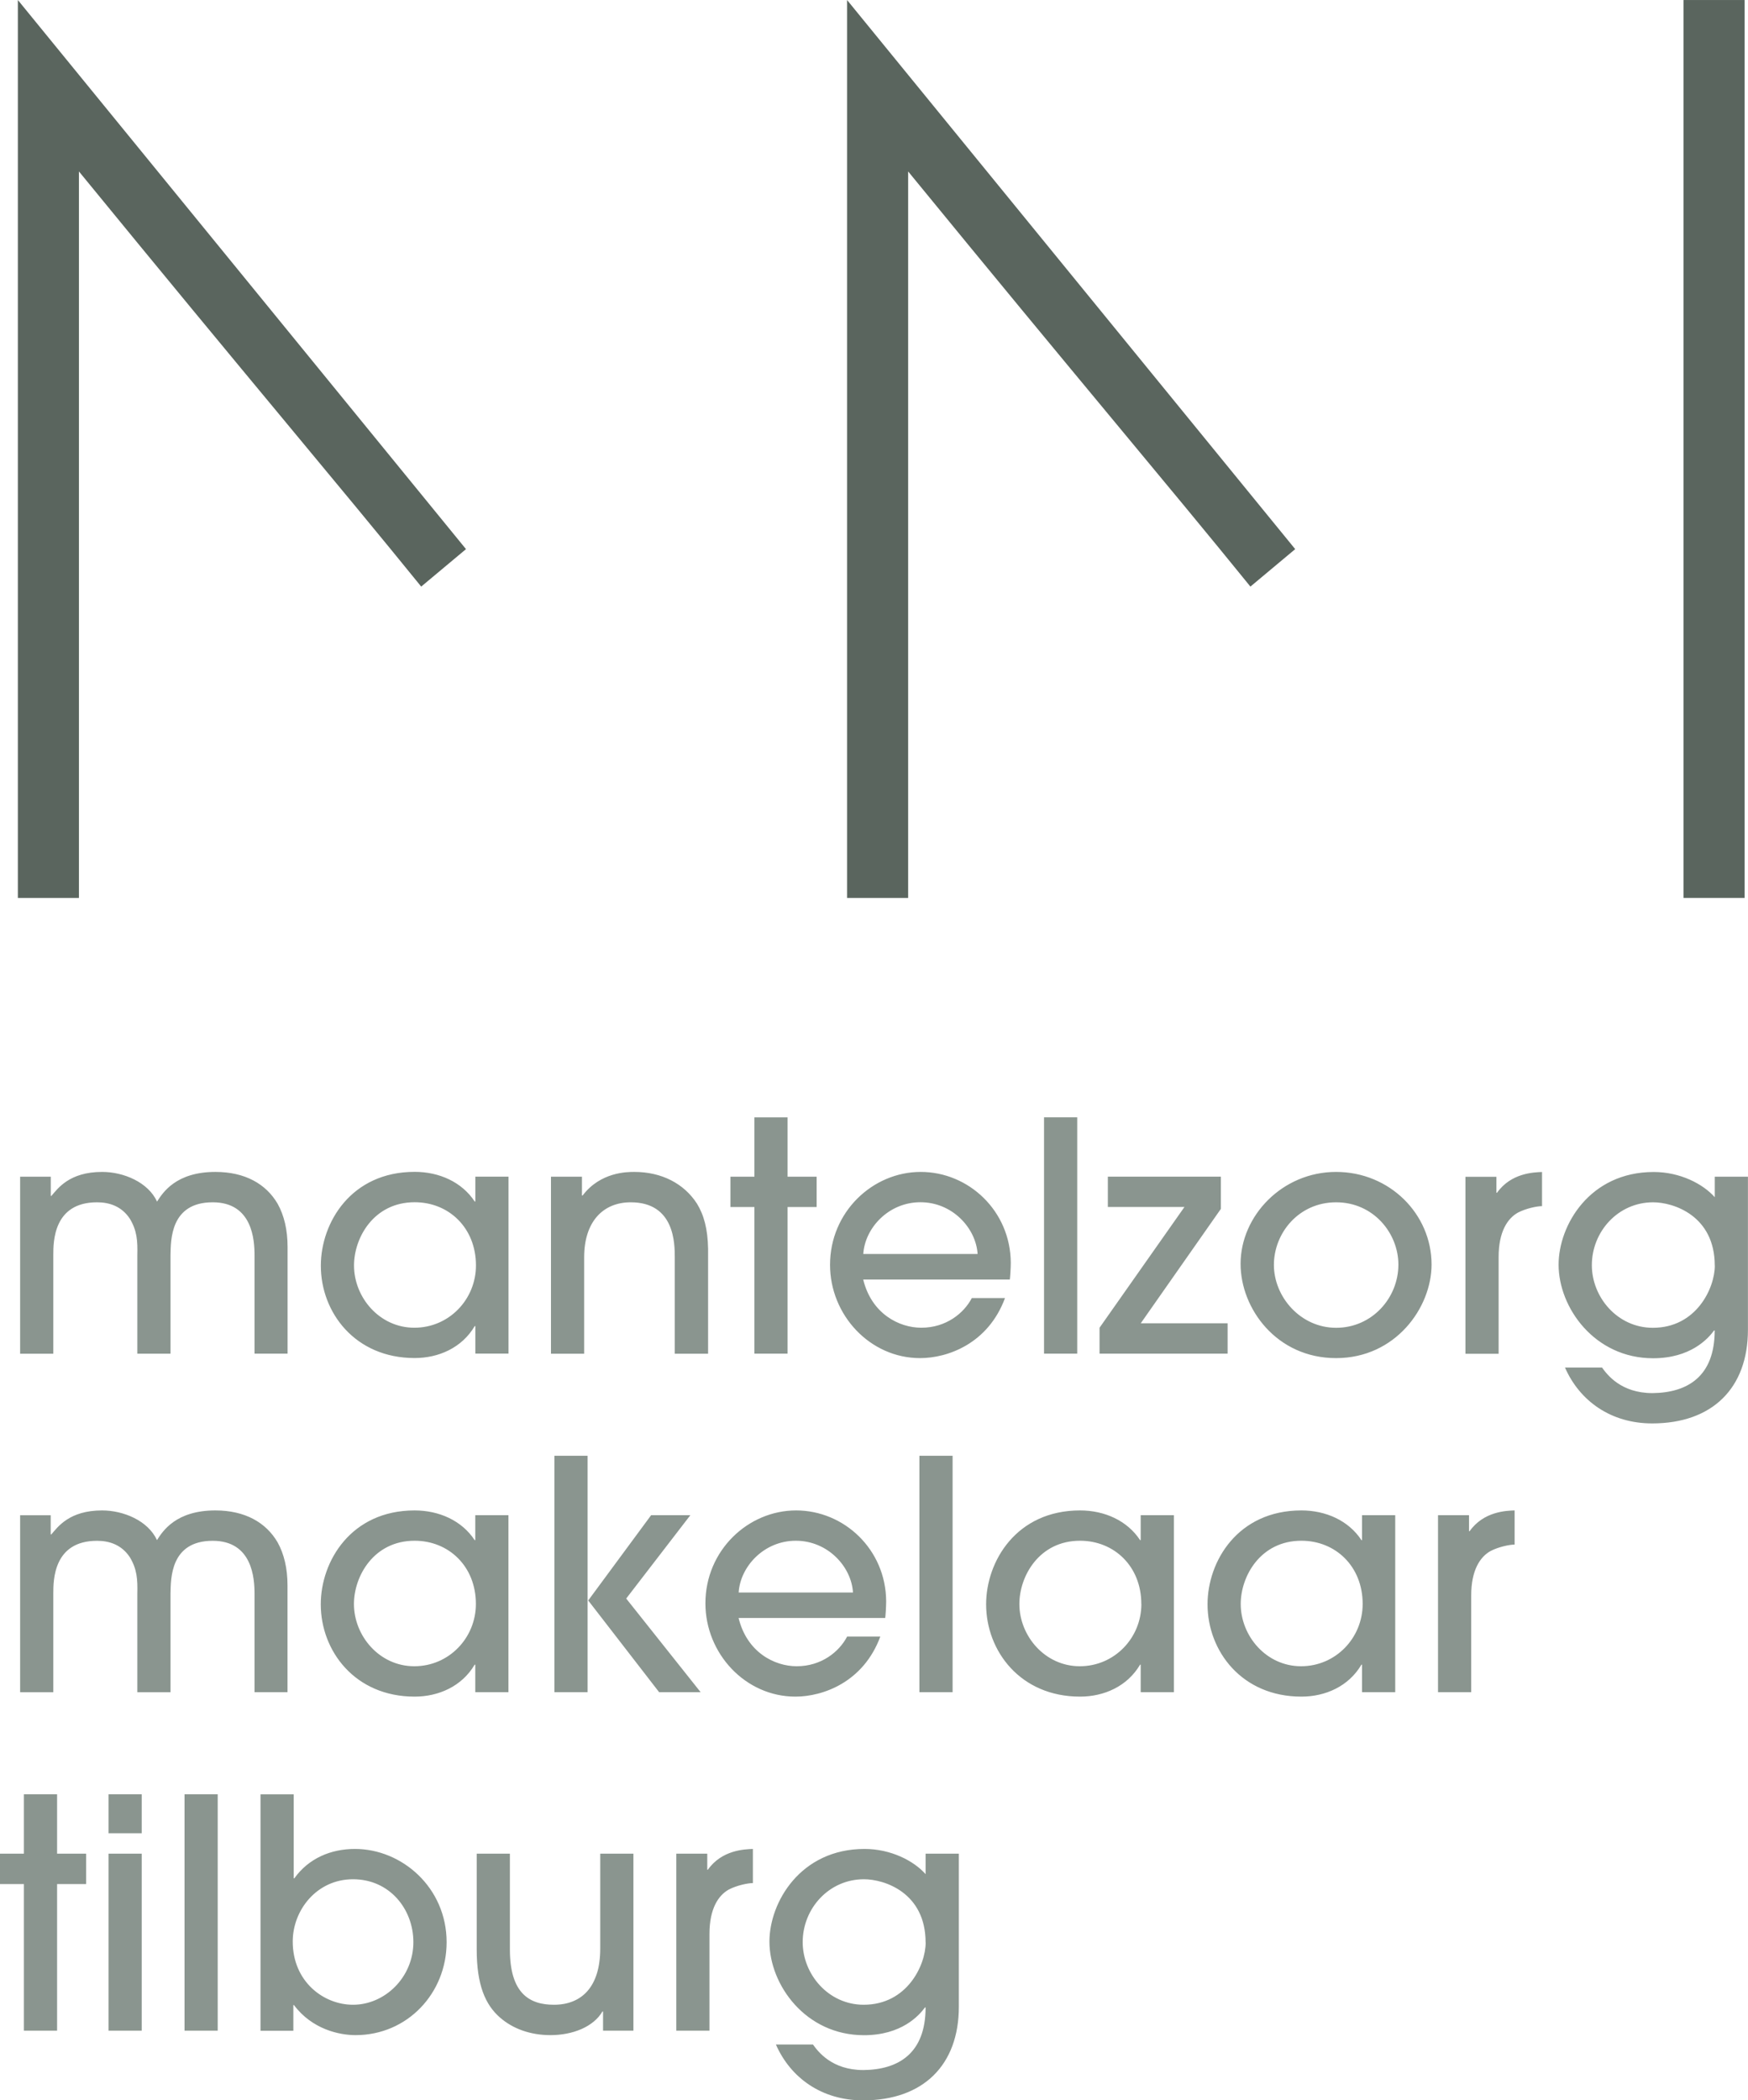
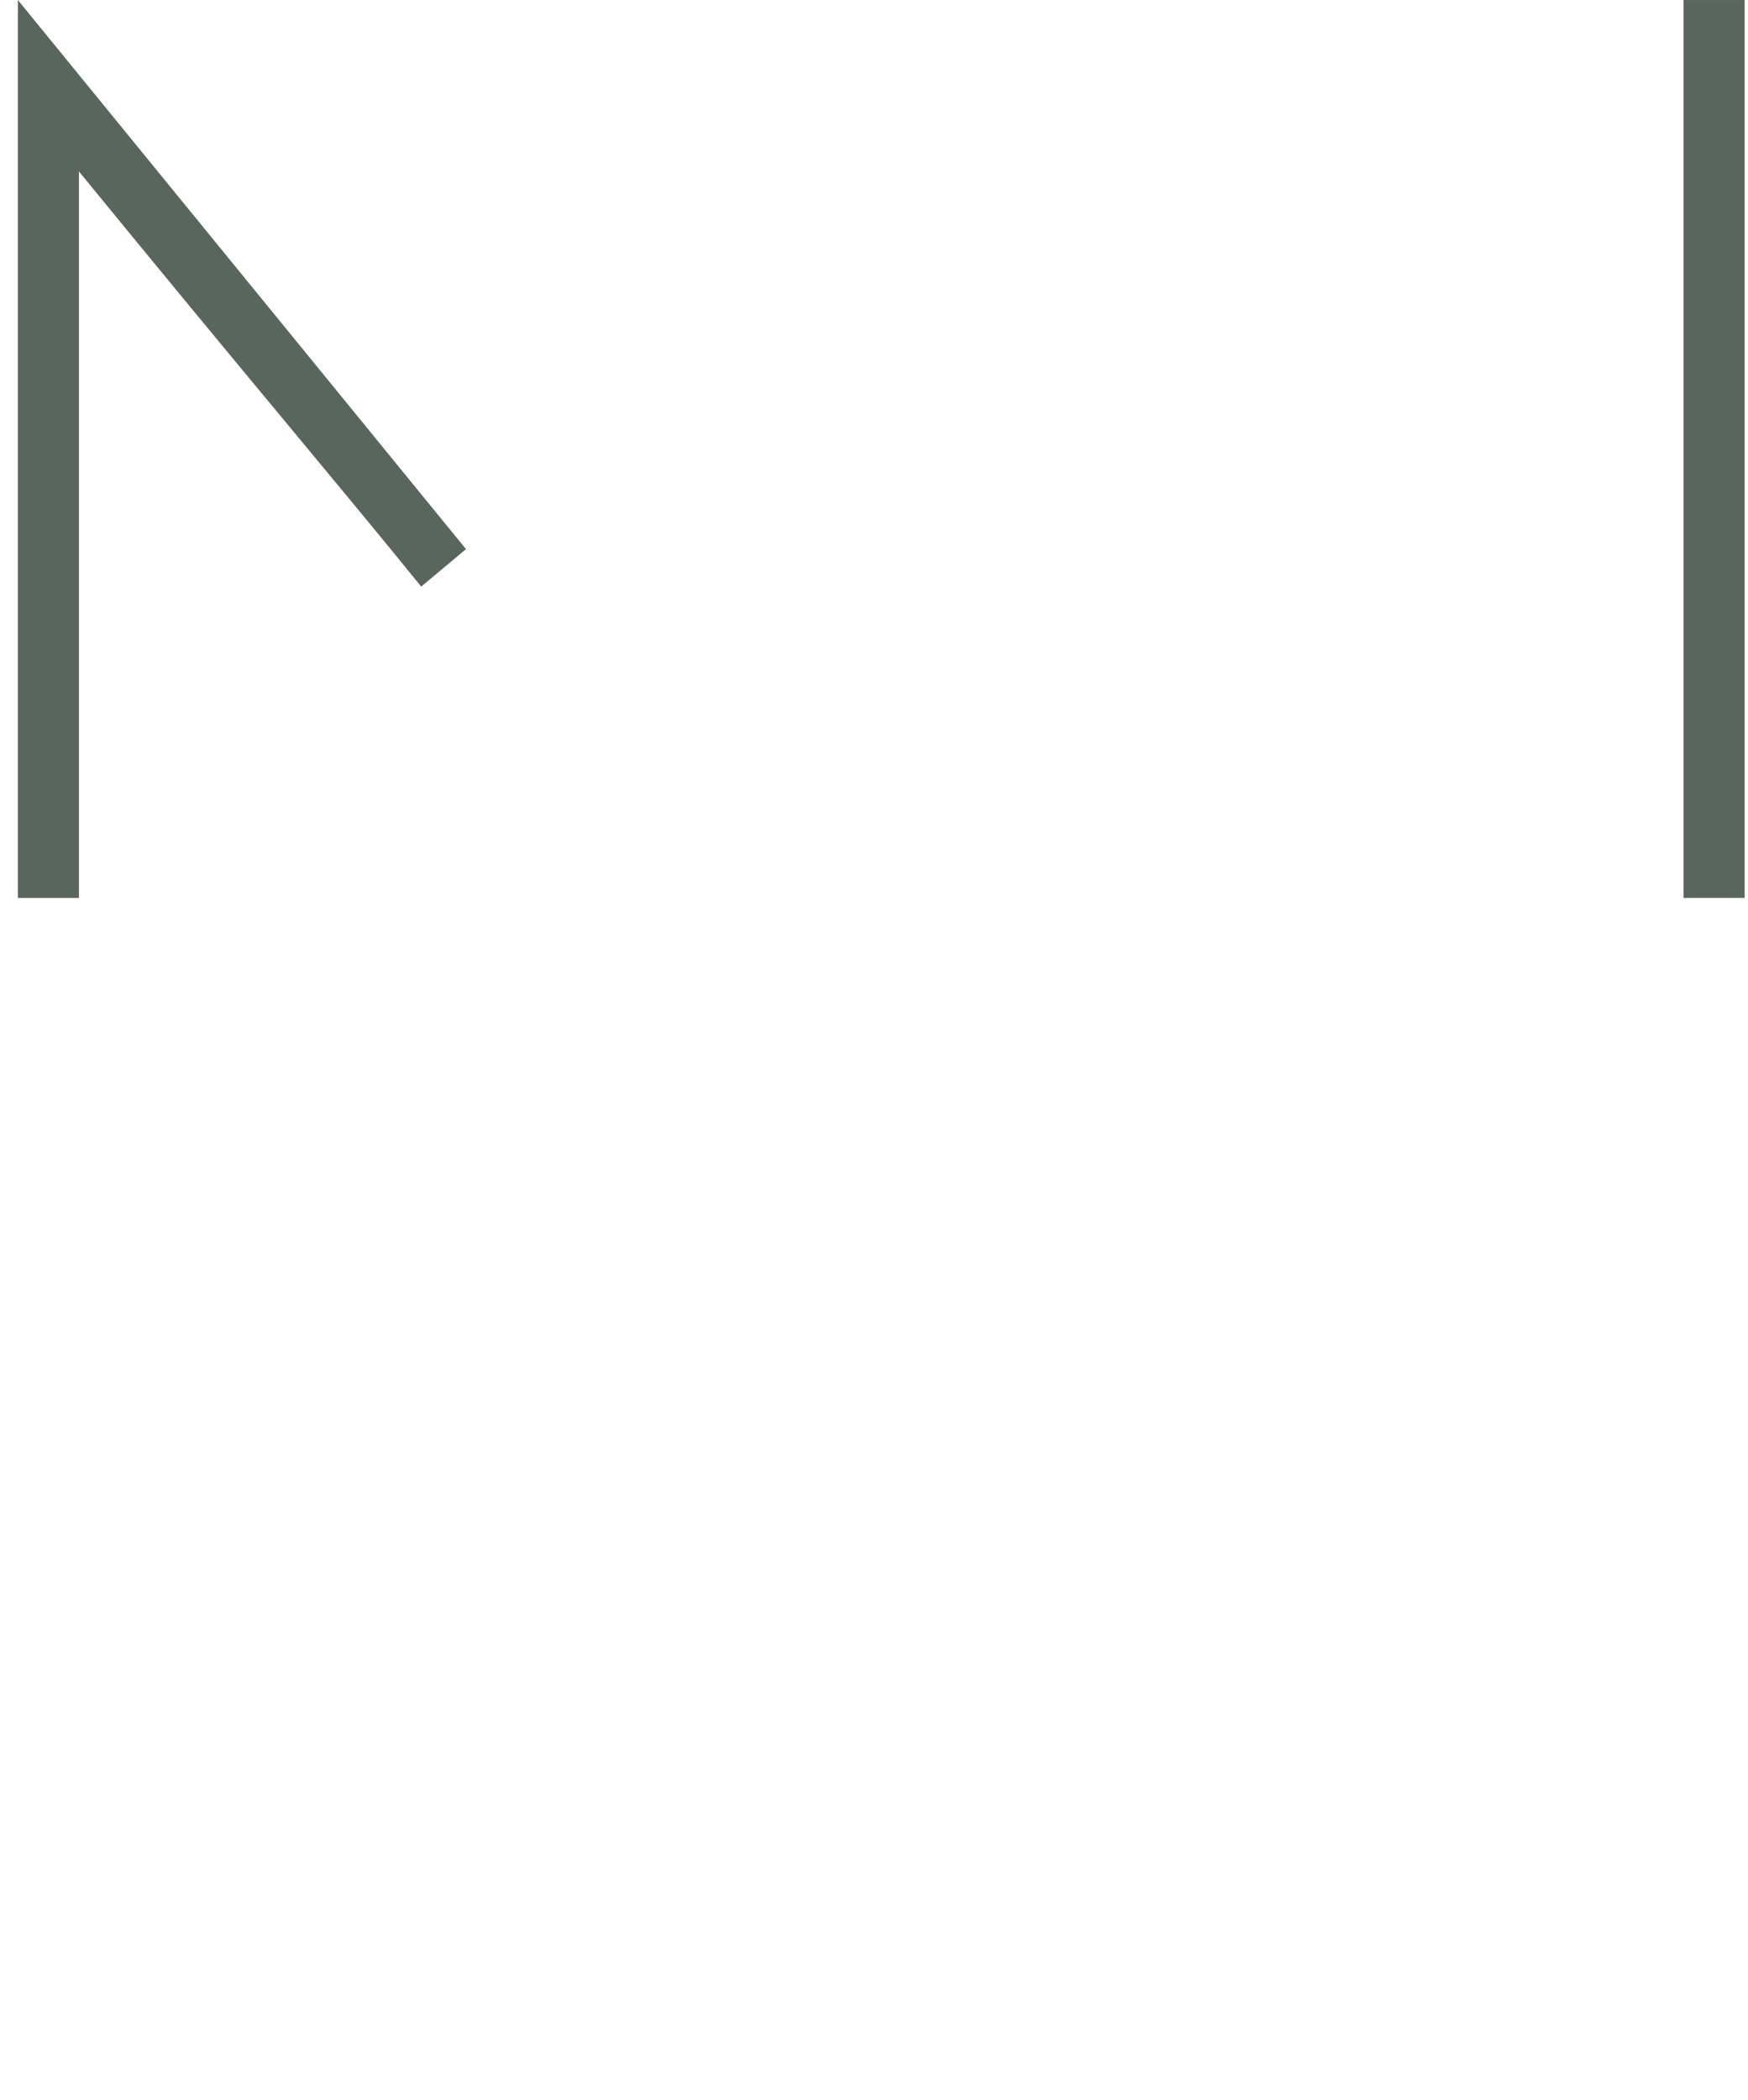
<svg xmlns="http://www.w3.org/2000/svg" id="Layer_1" width="89.76mm" height="107.8mm" viewBox="0 0 254.44 305.57">
  <defs>
    <style>.cls-1{fill:#8a958f;}.cls-2{fill:#5a655e;}</style>
  </defs>
  <g>
-     <path class="cls-1" d="M134.74,282.61c0,3.3-2.7,9.06-9.02,9.06-5.16,0-8.88-4.46-8.88-9.11,0-4.88,3.81-9.15,8.92-9.15,2.98,0,8.97,1.95,8.97,9.2m4.83-12.92h-4.83v2.98c-1.72-1.95-5.07-3.67-8.88-3.67-9.34,0-13.85,7.76-13.85,13.48,0,6.28,5.25,13.62,13.76,13.62,5.44,0,8-2.83,8.88-4.04h.09c0,6.69-3.95,9.06-9.06,9.11-4.6,0-6.6-2.7-7.34-3.72h-5.39c2.14,4.88,6.69,8.13,12.69,8.13,8.78,0,13.94-5.16,13.94-13.62v-22.26Zm-36.29,25.75v-14.08c0-3.67,1.3-5.62,2.83-6.46,1.16-.6,2.74-.93,3.49-.93v-4.97c-1.21,.05-4.51,.14-6.55,3.02h-.09v-2.33h-4.51v25.75h4.83Zm-33.88-25.75v13.94c0,5.16,1.25,8.04,3.39,9.9,1.86,1.63,4.42,2.56,7.34,2.56,3.25,0,6.27-1.21,7.57-3.44h.09v2.79h4.42v-25.75h-4.83v13.8c0,5.62-2.74,8.18-6.74,8.18-3.58,0-6.41-1.67-6.41-8.04v-13.94h-4.83Zm-26.78,12.78c0-4.55,3.48-9.06,8.78-9.06s8.78,4.32,8.78,9.15c0,5.11-4.14,9.11-8.78,9.11-4.32,0-8.78-3.39-8.78-9.2m.09,12.97v-3.72h.09c2.65,3.53,6.6,4.37,8.97,4.37,7.53,0,13.25-6.09,13.25-13.52,0-7.95-6.51-13.57-13.34-13.57-3.49,0-6.74,1.35-8.83,4.28h-.09v-12.22h-4.83v34.39h4.79Zm-11.01-34.39h-4.83v34.39h4.83v-34.39Zm-11.06,0h-4.83v5.67h4.83v-5.67Zm0,8.64h-4.83v25.75h4.83v-25.75Zm-12.32,4.42h4.23v-4.42h-4.23v-8.64H3.48v8.64H0v4.42H3.48v21.33h4.83v-21.33Z" />
-     <path class="cls-1" d="M214.15,246.19v-14.08c0-3.67,1.3-5.62,2.83-6.46,1.16-.6,2.74-.93,3.49-.93v-4.97c-1.21,.04-4.51,.14-6.55,3.02h-.09v-2.33h-4.51v25.75h4.83Zm-15.8-12.83c0,4.92-3.9,9.06-8.97,9.06s-8.78-4.41-8.78-9.06c0-4.04,2.88-9.2,8.83-9.2,4.97,0,8.92,3.72,8.92,9.2m4.74,12.83v-25.75h-4.83v3.63h-.09c-1.86-2.83-5.16-4.32-8.74-4.32-9.25,0-13.66,7.39-13.66,13.66,0,6.78,4.97,13.43,13.66,13.43,3.49,0,6.88-1.49,8.74-4.65h.09v4h4.83Zm-36.95-12.83c0,4.92-3.9,9.06-8.97,9.06s-8.79-4.41-8.79-9.06c0-4.04,2.88-9.2,8.83-9.2,4.97,0,8.92,3.72,8.92,9.2m4.74,12.83v-25.75h-4.83v3.63h-.09c-1.86-2.83-5.16-4.32-8.74-4.32-9.25,0-13.67,7.39-13.67,13.66,0,6.78,4.97,13.43,13.67,13.43,3.49,0,6.88-1.49,8.74-4.65h.09v4h4.83Zm-32.21-34.39h-4.83v34.39h4.83v-34.39Zm-31.14,19.89c.23-3.76,3.67-7.53,8.32-7.53s8.09,3.76,8.32,7.53h-16.64Zm21.33,3.72c.05-.33,.14-1.62,.14-2.46-.05-7.53-6.13-13.2-13.11-13.2s-13.2,5.81-13.2,13.52c0,7.3,5.81,13.57,13.1,13.57,4,0,9.9-2.09,12.36-8.74h-4.83c-1.16,2.23-3.76,4.32-7.34,4.32-3.25,0-7.25-2.04-8.46-7.02h21.33Zm-34.07-14.97l-9.16,12.41h-.09v-21.05h-4.83v34.39h4.83v-13.34h.09l10.32,13.34h6.04l-10.83-13.62,9.34-12.13h-5.72Zm-25.51,12.92c0,4.92-3.9,9.06-8.97,9.06s-8.78-4.41-8.78-9.06c0-4.04,2.88-9.2,8.83-9.2,4.97,0,8.92,3.72,8.92,9.2m4.74,12.83v-25.75h-4.83v3.63h-.09c-1.86-2.83-5.16-4.32-8.74-4.32-9.25,0-13.66,7.39-13.66,13.66,0,6.78,4.97,13.43,13.66,13.43,3.48,0,6.88-1.49,8.74-4.65h.09v4h4.83Zm-32.16,0v-15.52c0-2.51-.51-4.6-1.44-6.27-1.67-2.88-4.74-4.65-9.06-4.65-5.76,0-7.67,3.02-8.5,4.32-1.3-2.83-4.88-4.32-7.99-4.32-4.79,0-6.46,2.42-7.39,3.49h-.09v-2.79H2.93v25.75H7.76v-14.36c0-1.91,0-7.67,6.37-7.67,1.76,0,3.58,.56,4.79,2.42,1.02,1.72,1.12,3.16,1.07,5.3v14.31h4.83v-14.36c.05-2.14-.05-7.67,6.14-7.67,5.81,0,6.09,5.53,6.09,7.71v14.31h4.83Z" />
-     <path class="cls-1" d="M249.61,184.12c0,3.3-2.7,9.06-9.02,9.06-5.16,0-8.88-4.46-8.88-9.11,0-4.88,3.81-9.15,8.92-9.15,2.97,0,8.97,1.95,8.97,9.2m4.83-12.92h-4.83v2.98c-1.72-1.95-5.07-3.67-8.88-3.67-9.34,0-13.85,7.76-13.85,13.48,0,6.27,5.25,13.62,13.75,13.62,5.44,0,8-2.83,8.88-4.04h.09c0,6.69-3.95,9.06-9.06,9.11-4.6,0-6.6-2.7-7.34-3.72h-5.39c2.14,4.88,6.69,8.13,12.69,8.13,8.78,0,13.94-5.16,13.94-13.62v-22.26Zm-36.29,25.75v-14.08c0-3.67,1.3-5.62,2.83-6.46,1.16-.6,2.74-.93,3.49-.93v-4.97c-1.21,.05-4.51,.14-6.55,3.02h-.09v-2.32h-4.51v25.75h4.83Zm-14.59-12.97c0,4.88-3.86,9.2-9.06,9.2s-9.06-4.51-9.06-9.15,3.62-9.11,9.06-9.11,9.06,4.51,9.06,9.06m4.83,0c0-7.34-6.09-13.48-13.9-13.48s-13.9,6.37-13.9,13.38c0,6.51,5.25,13.71,13.9,13.71s13.9-7.34,13.9-13.62m-47.12-12.78v4.41h11.15l-12.36,17.57v3.77h18.64v-4.42h-12.64l11.66-16.64v-4.69h-16.45Zm-4.46-8.64h-4.83v34.39h4.83v-34.39Zm-31.14,19.89c.23-3.77,3.67-7.53,8.32-7.53s8.08,3.76,8.32,7.53h-16.63Zm21.33,3.72c.05-.33,.14-1.63,.14-2.46-.05-7.53-6.13-13.2-13.11-13.2s-13.2,5.81-13.2,13.52c0,7.3,5.81,13.57,13.11,13.57,4,0,9.9-2.09,12.36-8.74h-4.83c-1.16,2.23-3.77,4.32-7.35,4.32-3.25,0-7.25-2.04-8.46-7.01h21.33Zm-32.35-10.55h4.23v-4.41h-4.23v-8.64h-4.83v8.64h-3.49v4.41h3.49v21.33h4.83v-21.33Zm-11.57,21.33v-15.24c-.05-2.88-.6-4.93-1.63-6.6-1.86-2.88-5.11-4.6-9.11-4.6-1.02,0-4.93,0-7.53,3.44h-.09v-2.74h-4.51v25.75h4.83v-14.04c0-5.16,2.74-7.99,6.78-7.99,6.41,0,6.41,6.04,6.41,8.04v13.99h4.83Zm-33.79-12.83c0,4.92-3.9,9.06-8.97,9.06s-8.78-4.41-8.78-9.06c0-4.04,2.88-9.2,8.83-9.2,4.97,0,8.92,3.72,8.92,9.2m4.74,12.83v-25.75h-4.83v3.62h-.09c-1.86-2.83-5.16-4.32-8.74-4.32-9.25,0-13.66,7.39-13.66,13.66,0,6.79,4.97,13.43,13.66,13.43,3.48,0,6.88-1.49,8.74-4.65h.09v4h4.83Zm-32.16,0v-15.52c0-2.51-.51-4.6-1.44-6.27-1.67-2.88-4.74-4.65-9.06-4.65-5.76,0-7.67,3.02-8.5,4.32-1.3-2.83-4.88-4.32-7.99-4.32-4.79,0-6.46,2.42-7.39,3.49h-.09v-2.79H2.93v25.75H7.76v-14.36c0-1.91,0-7.67,6.37-7.67,1.76,0,3.58,.56,4.79,2.42,1.02,1.72,1.12,3.16,1.07,5.3v14.31h4.83v-14.36c.05-2.14-.05-7.67,6.14-7.67,5.81,0,6.09,5.53,6.09,7.71v14.31h4.83Z" />
    <path class="cls-2" d="M67.83,79.89C38.87,44.42,17.13,17.79,2.6,0V130.64H11.49V24.94c25.12,30.7,37.37,45.05,49.82,60.4" />
-     <path class="cls-2" d="M188.53,79.89C159.58,44.42,137.83,17.79,123.3,0V130.64h8.89V24.94c25.12,30.7,37.37,45.05,49.82,60.4" />
  </g>
  <rect class="cls-2" x="245.05" width="8.9" height="130.64" />
</svg>